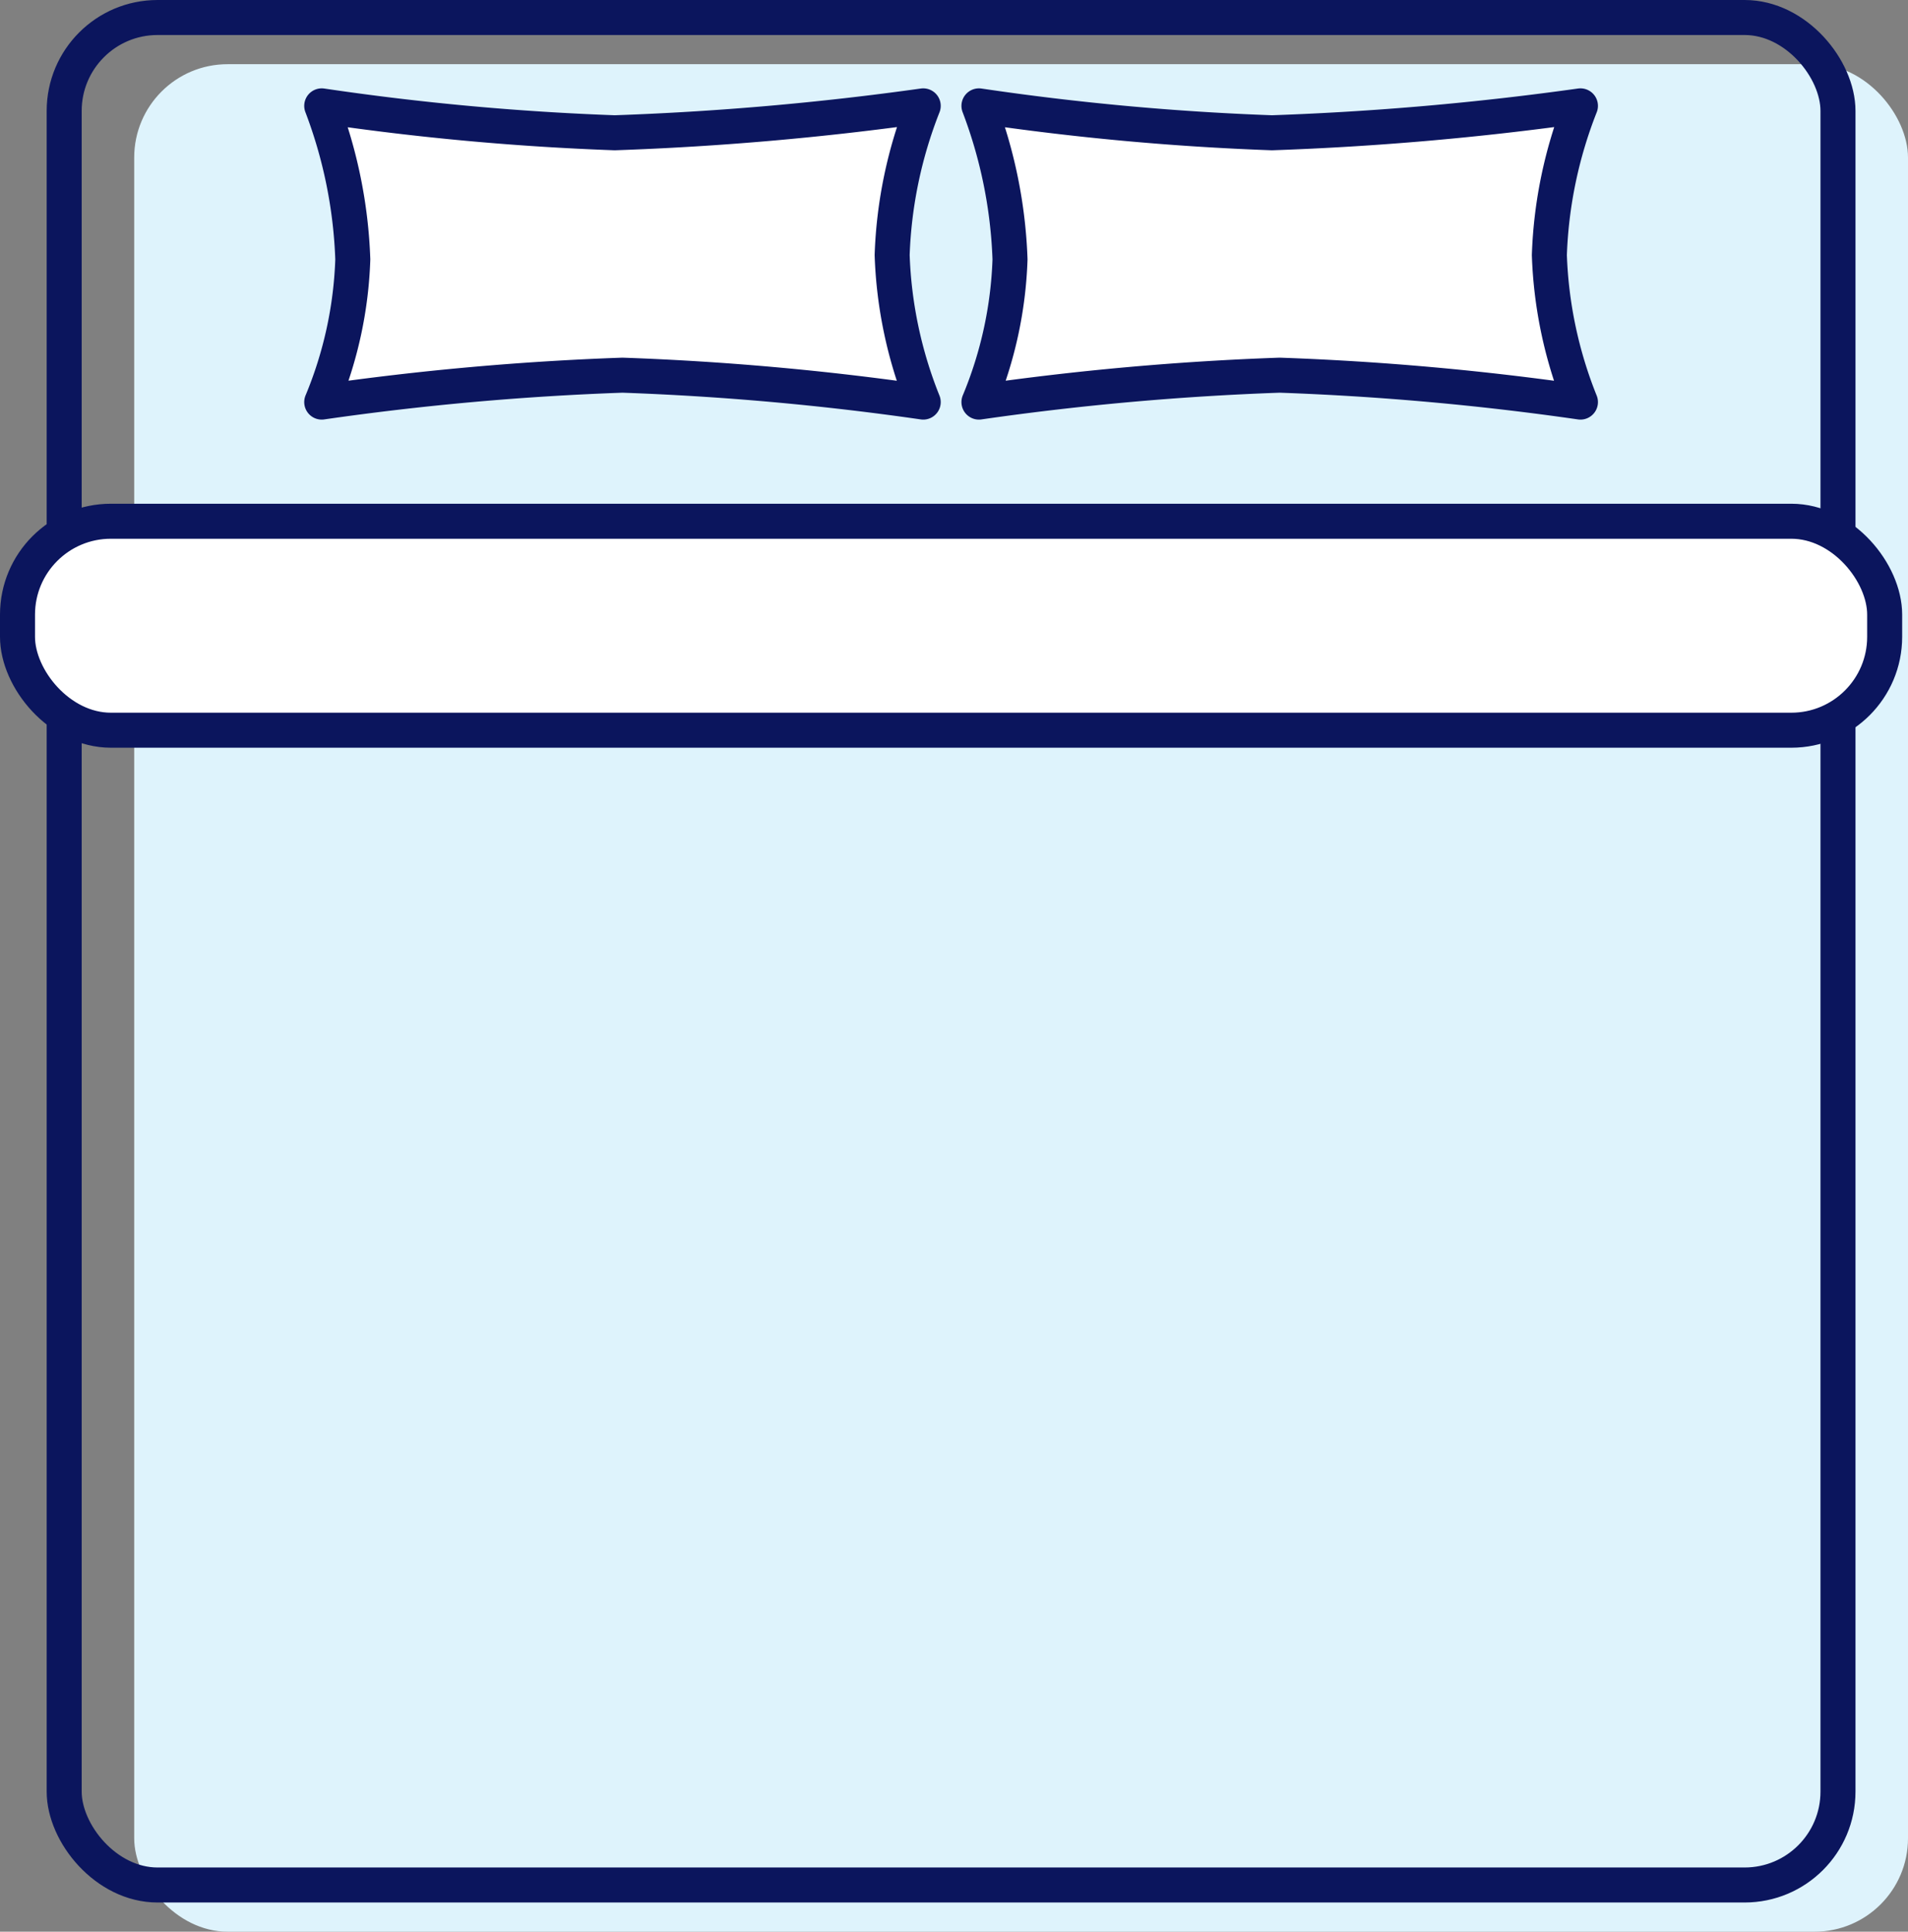
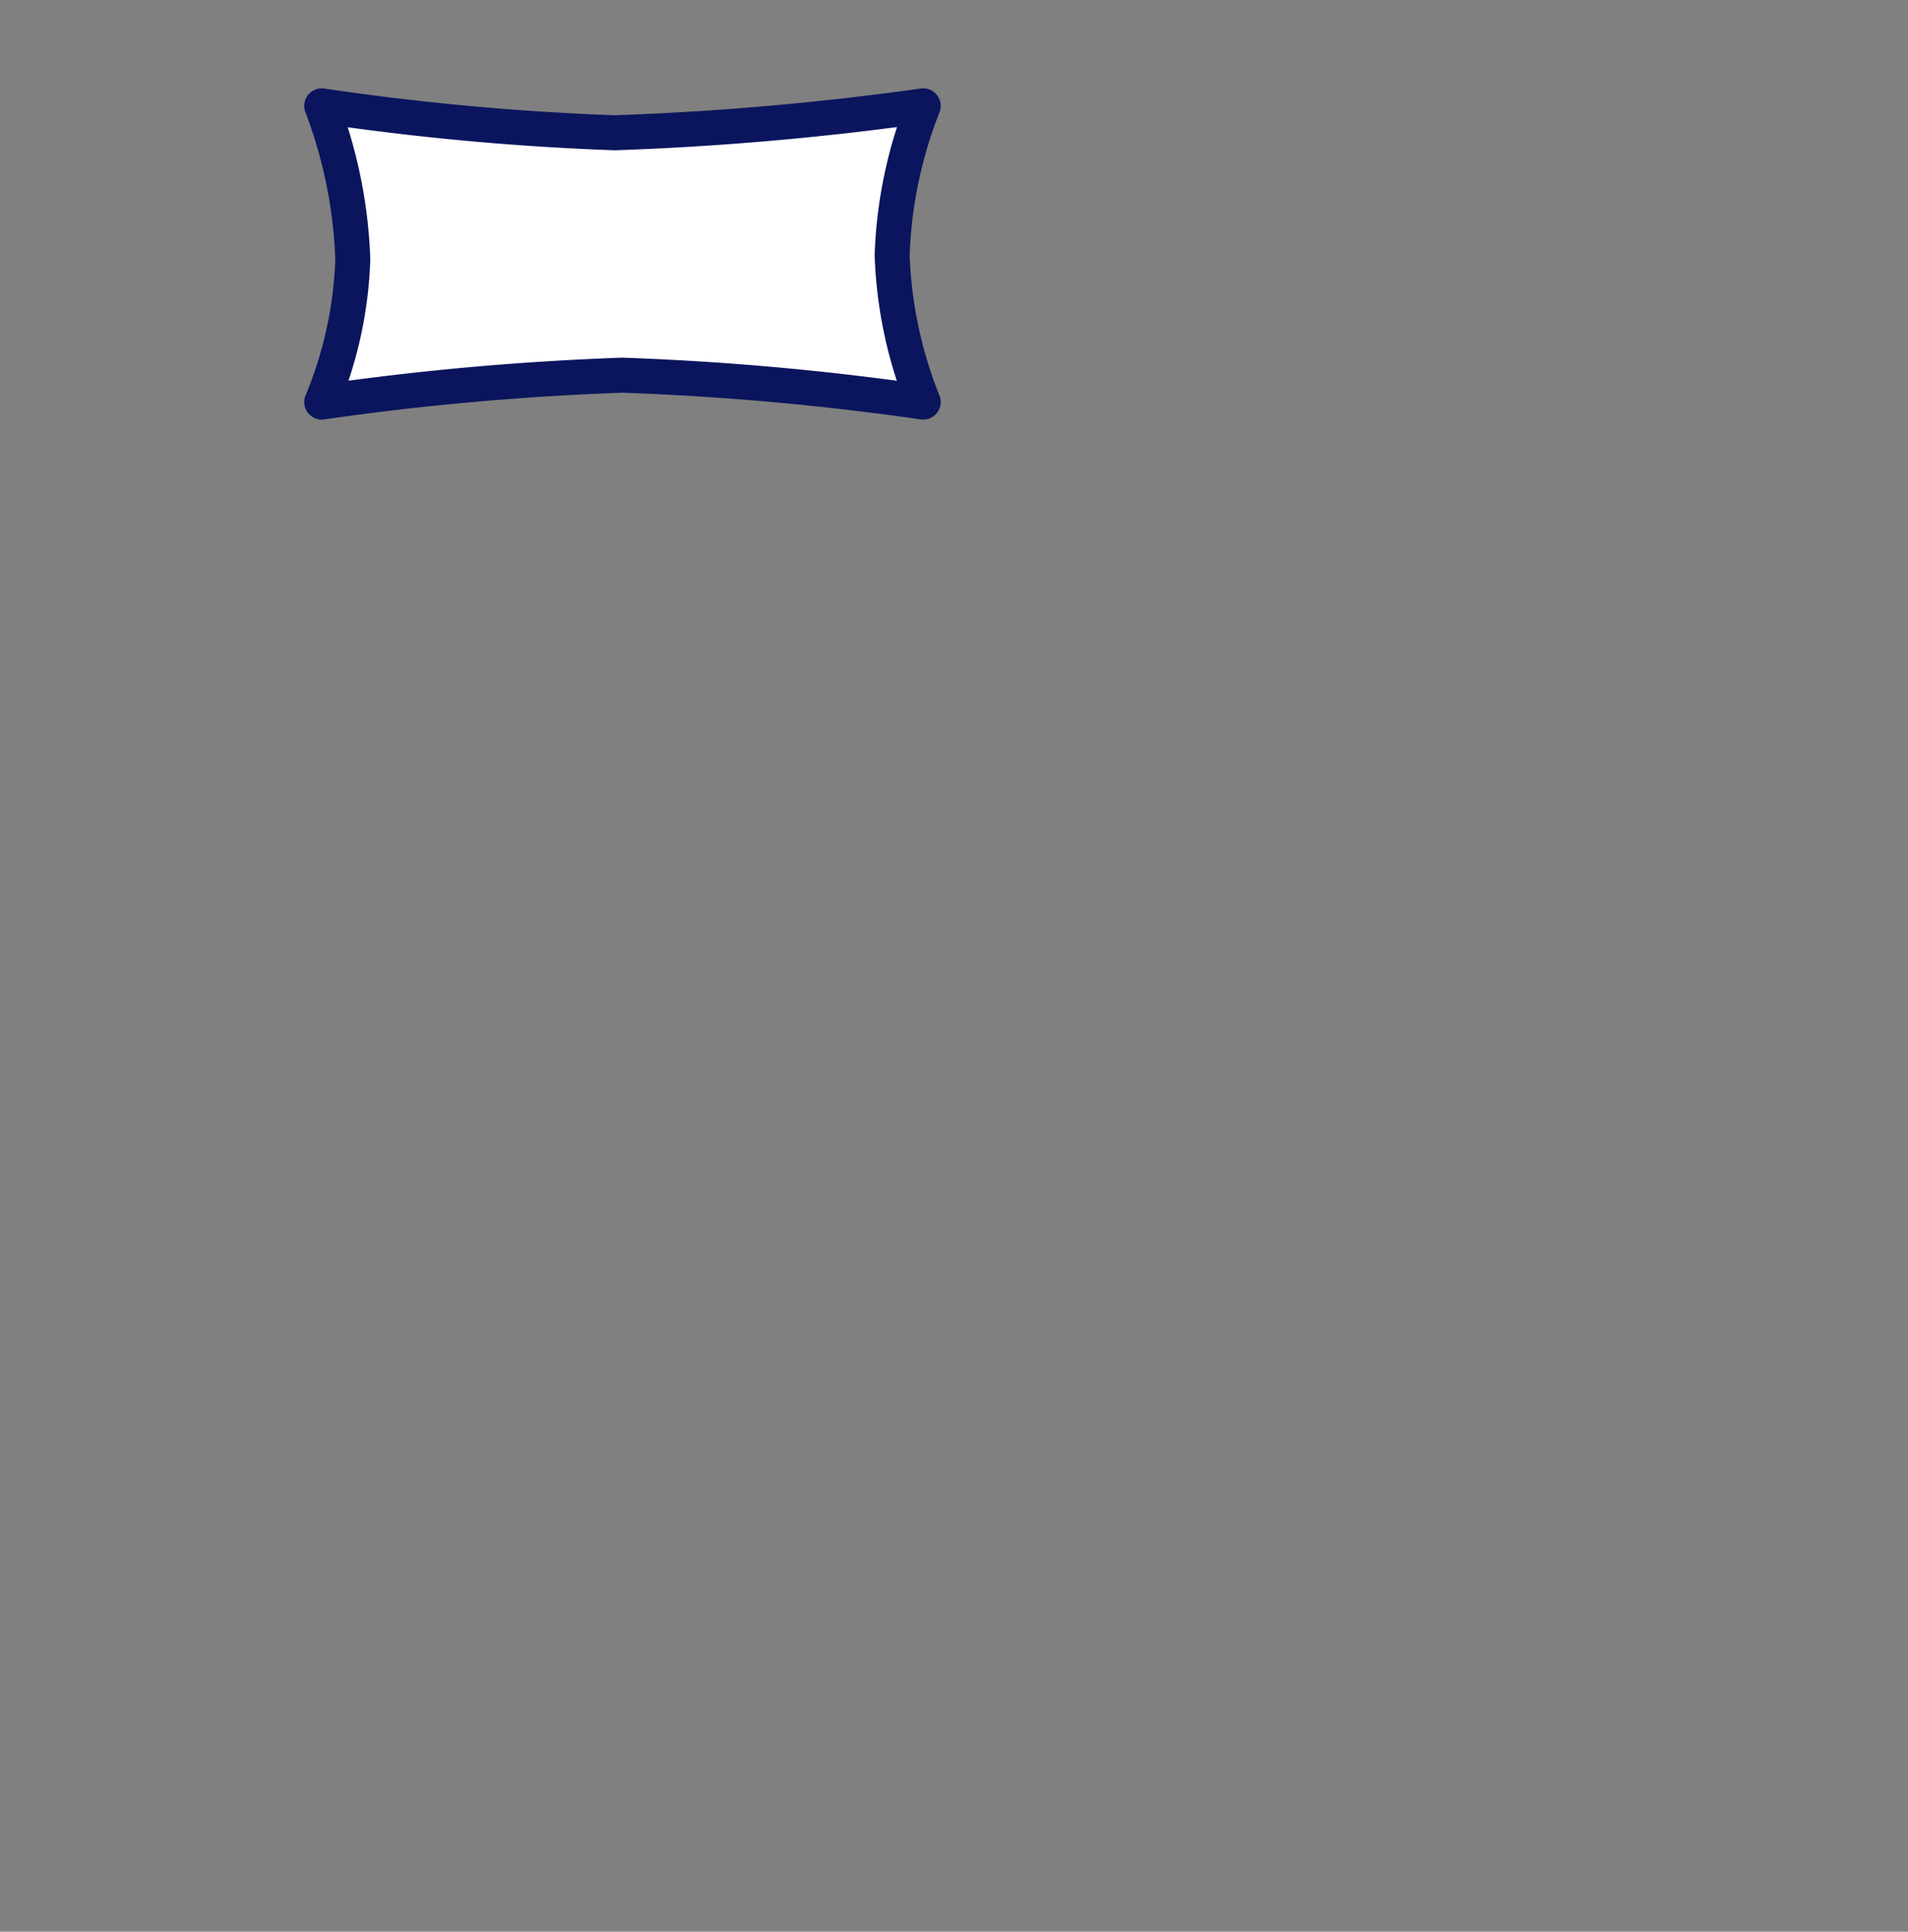
<svg xmlns="http://www.w3.org/2000/svg" width="81.75" height="82.75" viewBox="0 0 81.75 82.75">
  <rect x="0" y="0" width="81.75" height="82.75" fill="#808080" stroke="none" />
  <g transform="translate(-425.908 -168.947)">
-     <rect width="76" height="80" rx="4" transform="translate(431.658 171.697)" fill="#def3fc" />
    <path d="M439.693,173.482a113.446,113.446,0,0,0,12.552,1.153,126.481,126.481,0,0,0,13.219-1.153,19.2,19.2,0,0,0-1.331,6.39,18.567,18.567,0,0,0,1.331,6.3,119.829,119.829,0,0,0-12.886-1.153,119.8,119.8,0,0,0-12.885,1.153,17.4,17.4,0,0,0,1.331-6.116A20.46,20.46,0,0,0,439.693,173.482Z" fill="#fff" stroke="#0b155d" stroke-linecap="round" stroke-linejoin="round" stroke-width="1.5" fill-rule="evenodd" />
-     <path d="M467.852,173.482a113.475,113.475,0,0,0,12.552,1.153,126.481,126.481,0,0,0,13.219-1.153,19.2,19.2,0,0,0-1.331,6.39,18.567,18.567,0,0,0,1.331,6.3,119.8,119.8,0,0,0-12.886-1.153,119.8,119.8,0,0,0-12.885,1.153,17.4,17.4,0,0,0,1.331-6.116A20.46,20.46,0,0,0,467.852,173.482Z" fill="#fff" stroke="#0b155d" stroke-linecap="round" stroke-linejoin="round" stroke-width="1.5" fill-rule="evenodd" />
-     <rect width="76" height="80" rx="4" transform="translate(428.658 169.697)" stroke-width="1.5" stroke="#0b155d" stroke-linecap="round" stroke-linejoin="round" fill="none" />
-     <rect width="80" height="8.952" rx="4" transform="translate(426.658 191.276)" stroke-width="1.5" stroke="#0b155d" stroke-linecap="round" stroke-linejoin="round" fill="#fff" />
  </g>
</svg>